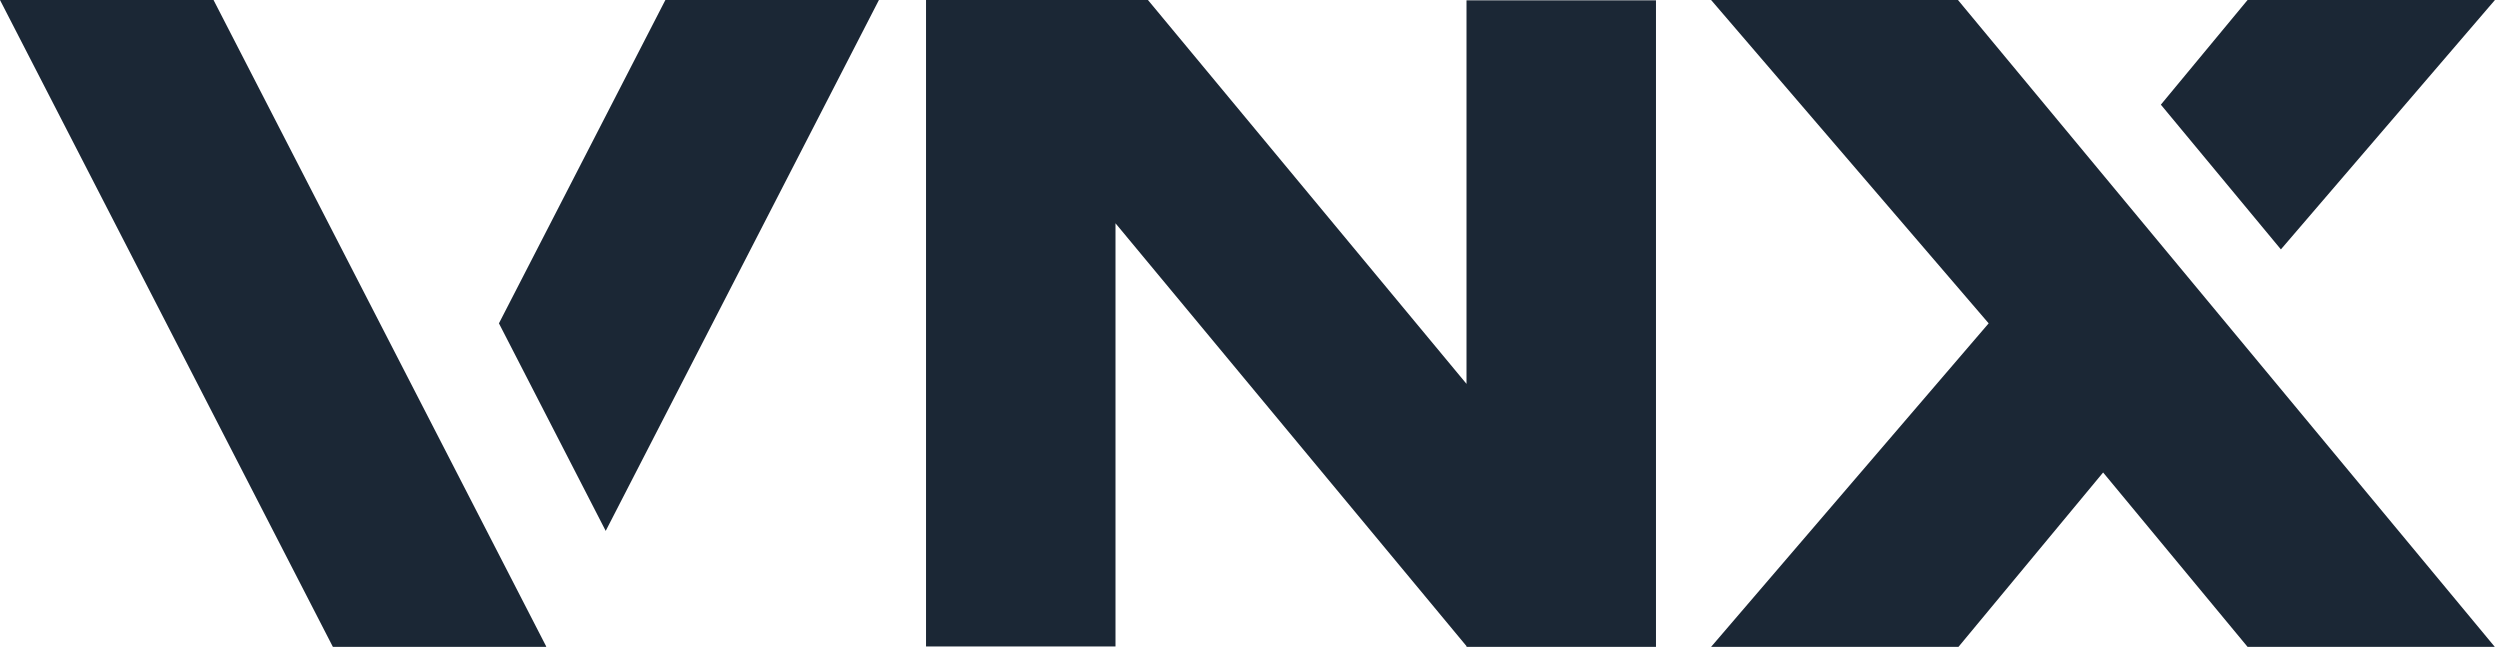
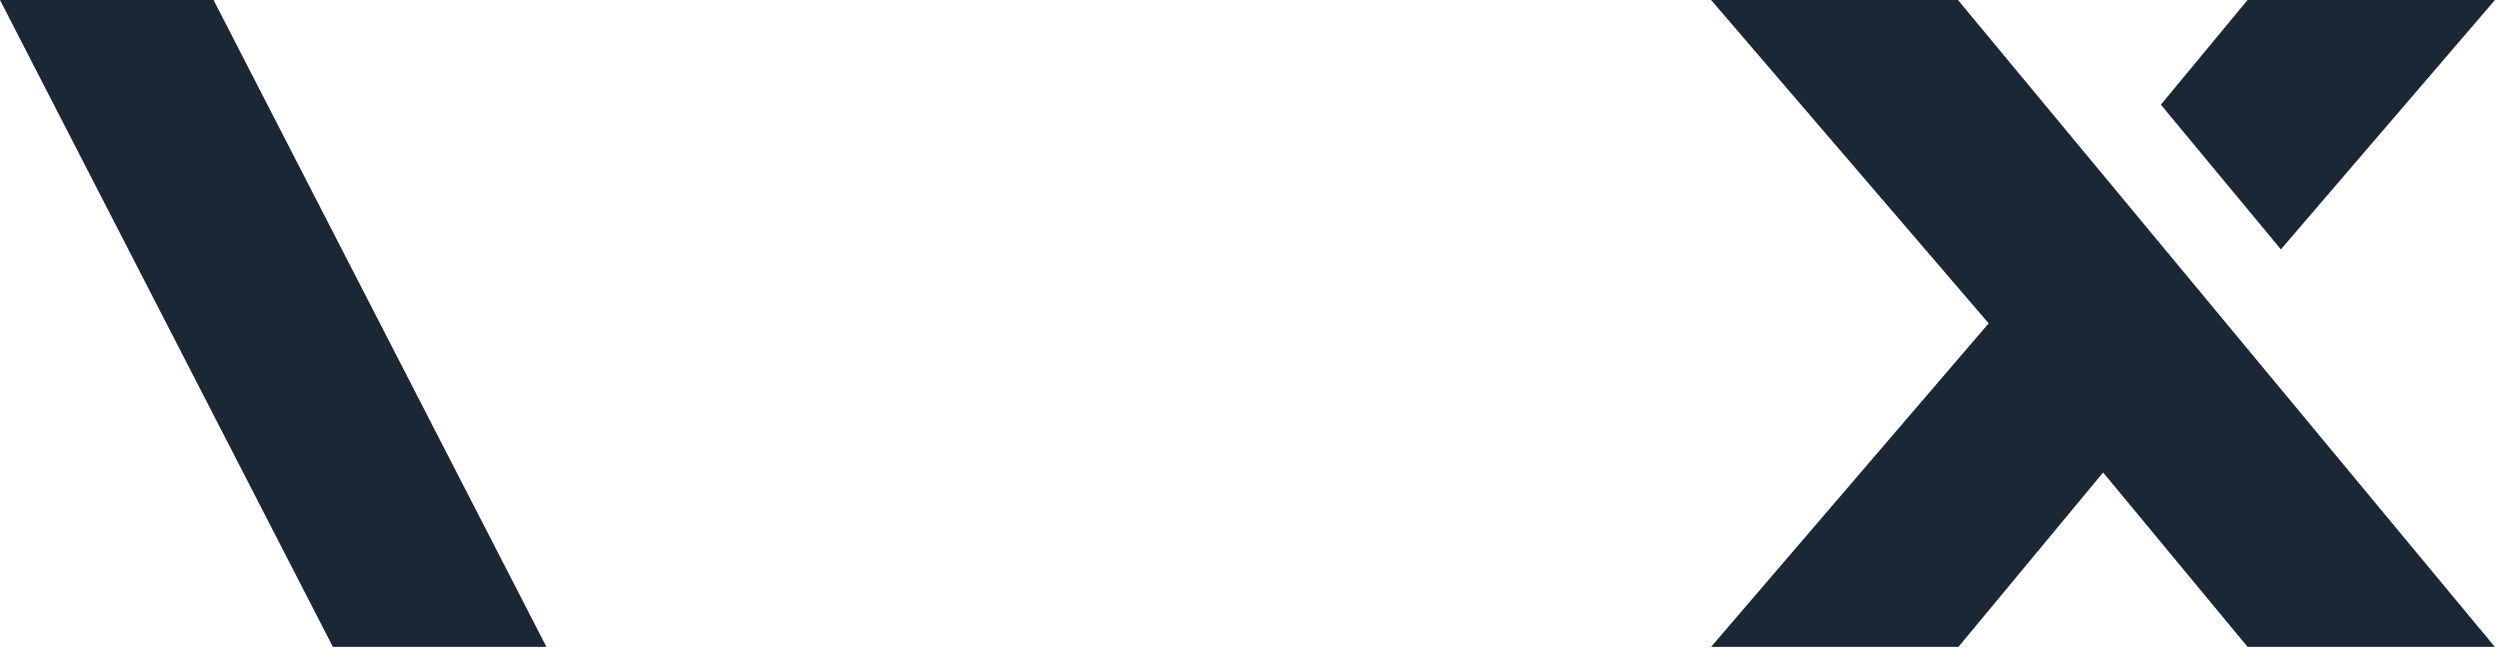
<svg xmlns="http://www.w3.org/2000/svg" width="100%" height="100%" viewBox="0 0 151 40" version="1.1" xml:space="preserve" style="fill-rule:evenodd;clip-rule:evenodd;stroke-linejoin:round;stroke-miterlimit:2;">
  <g transform="matrix(1,0,0,1,0,-1.93)">
-     <path d="M88.577,25.116L69.336,1.93L55.932,1.93L55.932,40.978L67.376,40.978L67.376,15.416L88.577,40.957L88.577,41L100.021,41L100.021,1.952L88.577,1.952L88.577,25.116Z" style="fill:rgb(27,39,53);fill-rule:nonzero;" />
    <path d="M12.898,1.931L0,1.931L20.095,40.979L20.106,41L32.982,41L32.993,40.979L12.898,1.931Z" style="fill:rgb(27,39,53);fill-rule:nonzero;" />
-     <path d="M30.136,21.46L36.585,33.996L53.087,1.93L40.189,1.93L30.136,21.46Z" style="fill:rgb(27,39,53);fill-rule:nonzero;" />
    <path d="M150.695,1.93L135.753,1.93L130.516,8.252L137.766,16.993L150.695,1.93Z" style="fill:rgb(27,39,53);fill-rule:nonzero;" />
    <path d="M103.35,1.93L120.115,21.46L103.35,41L118.292,41L127.028,30.468L135.753,41L150.685,41L118.261,1.93L103.35,1.93Z" style="fill:rgb(27,39,53);fill-rule:nonzero;" />
  </g>
</svg>